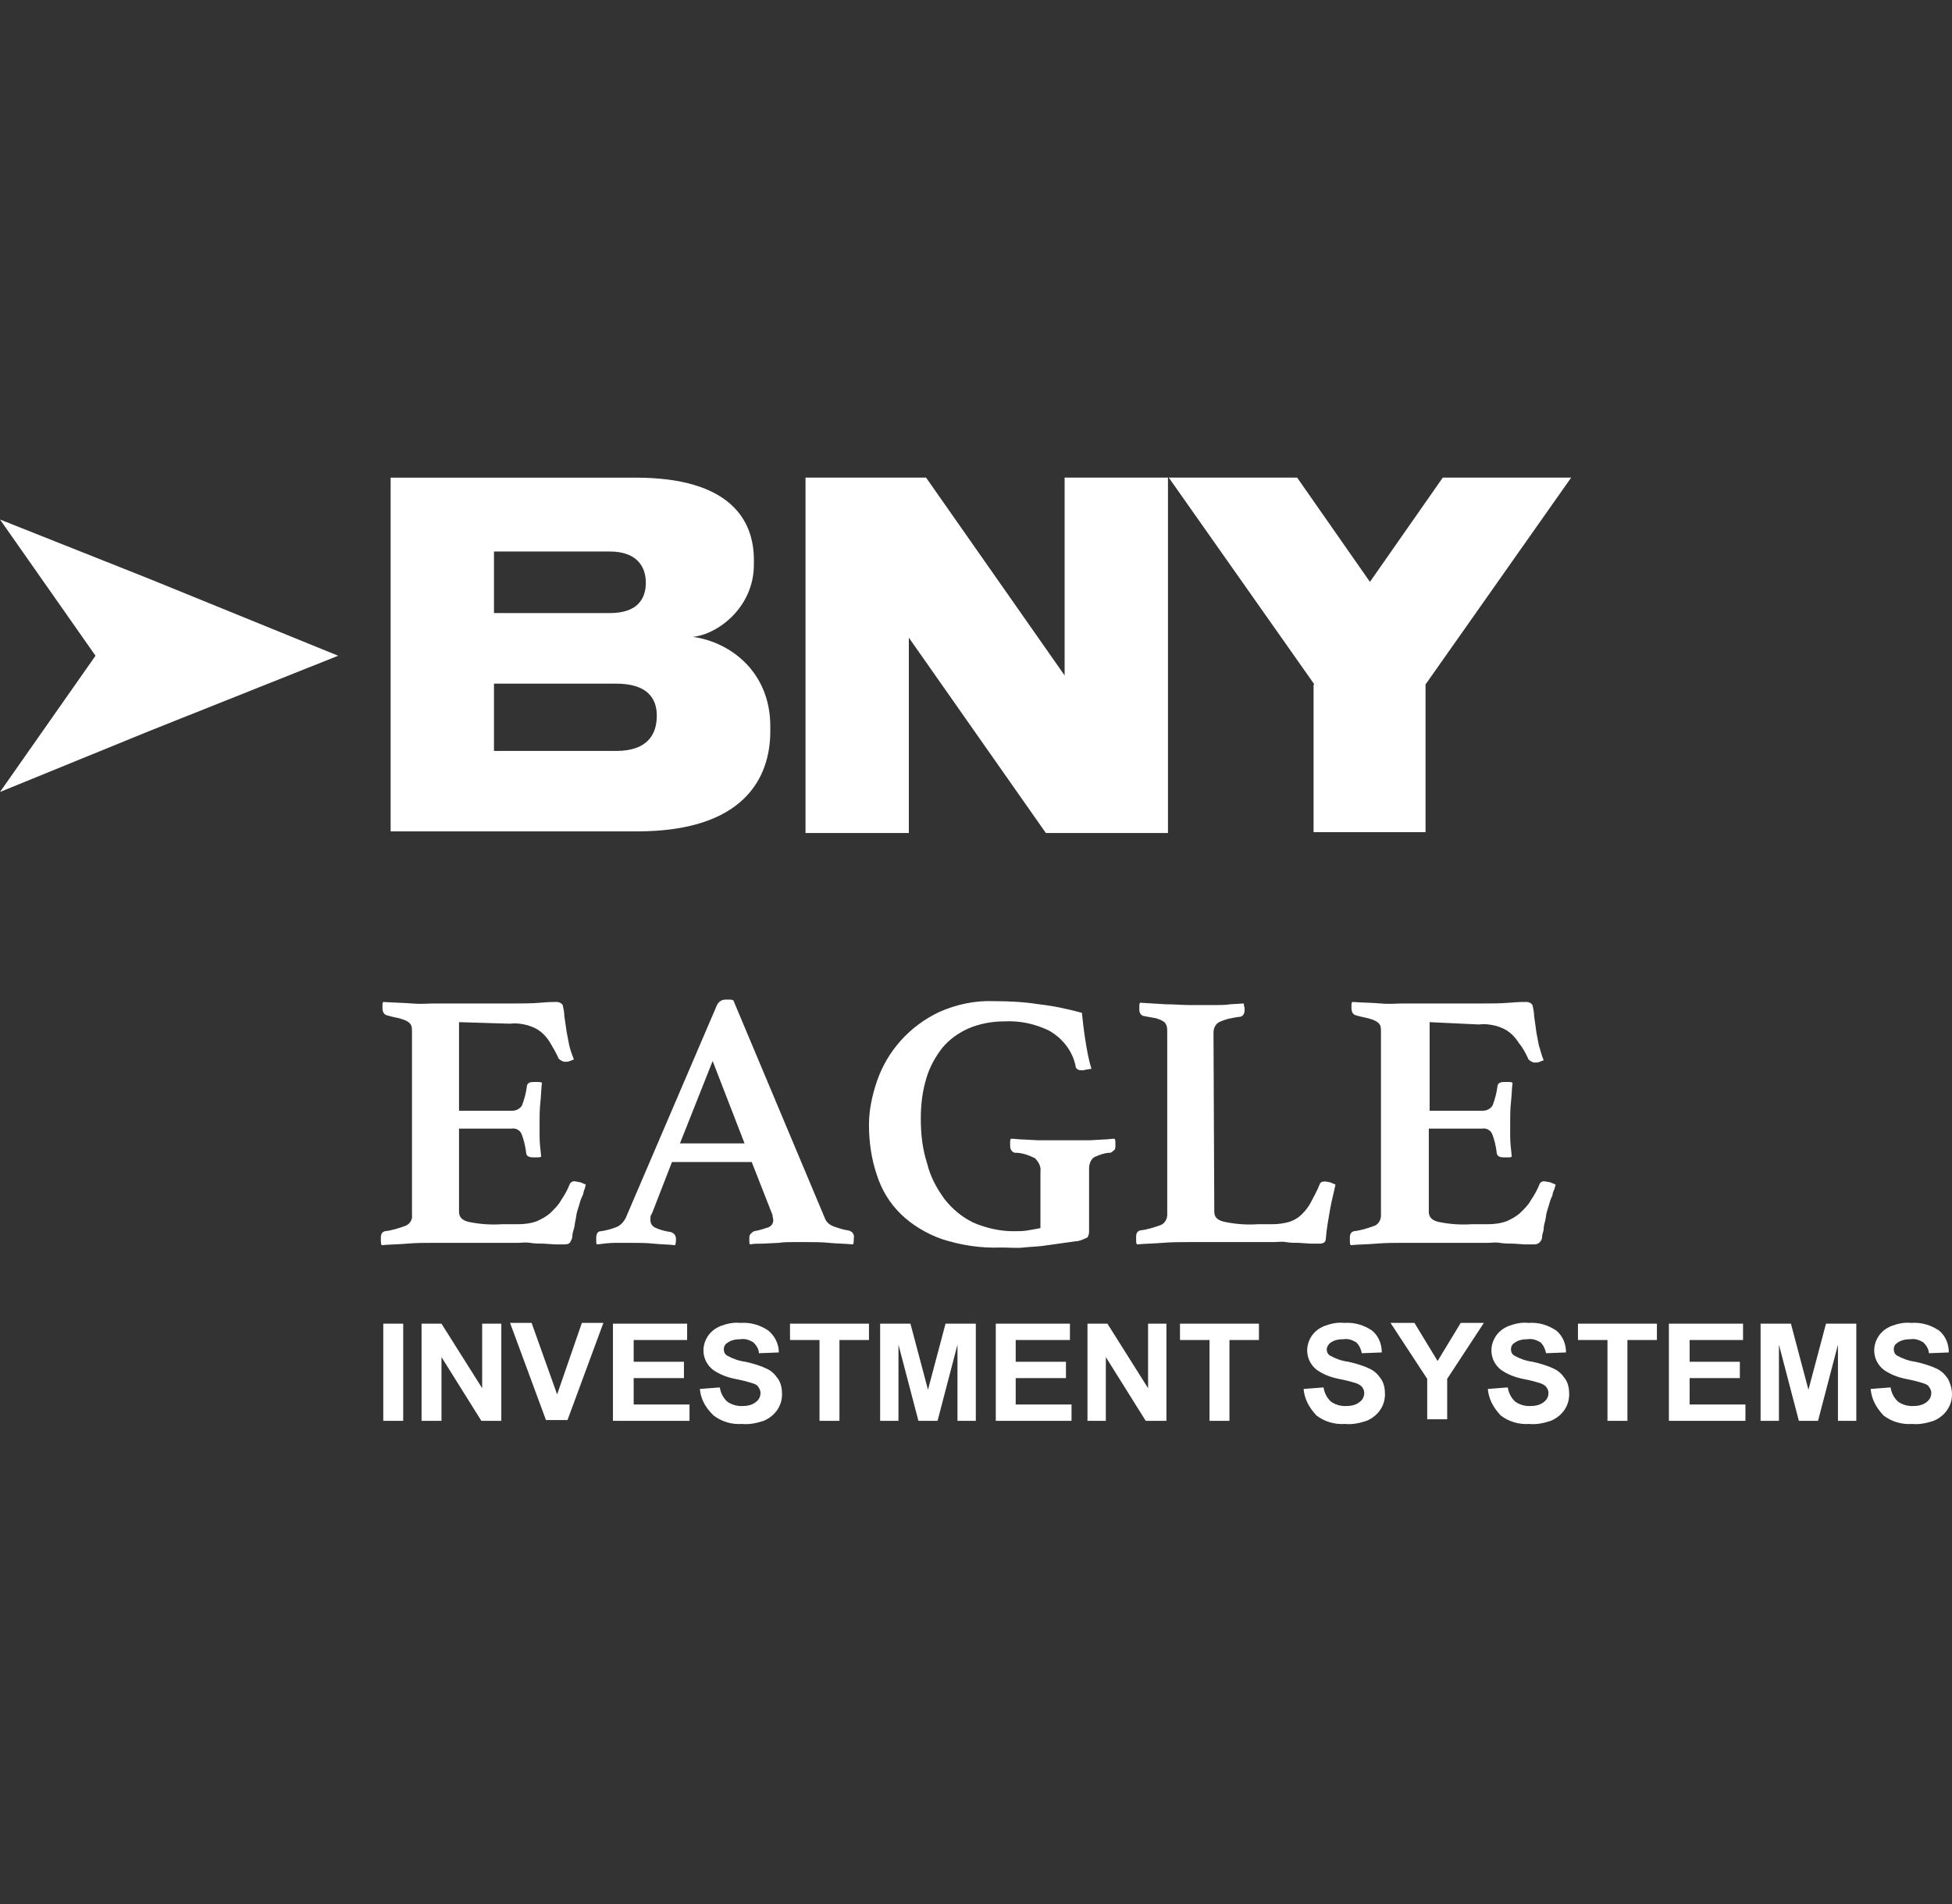
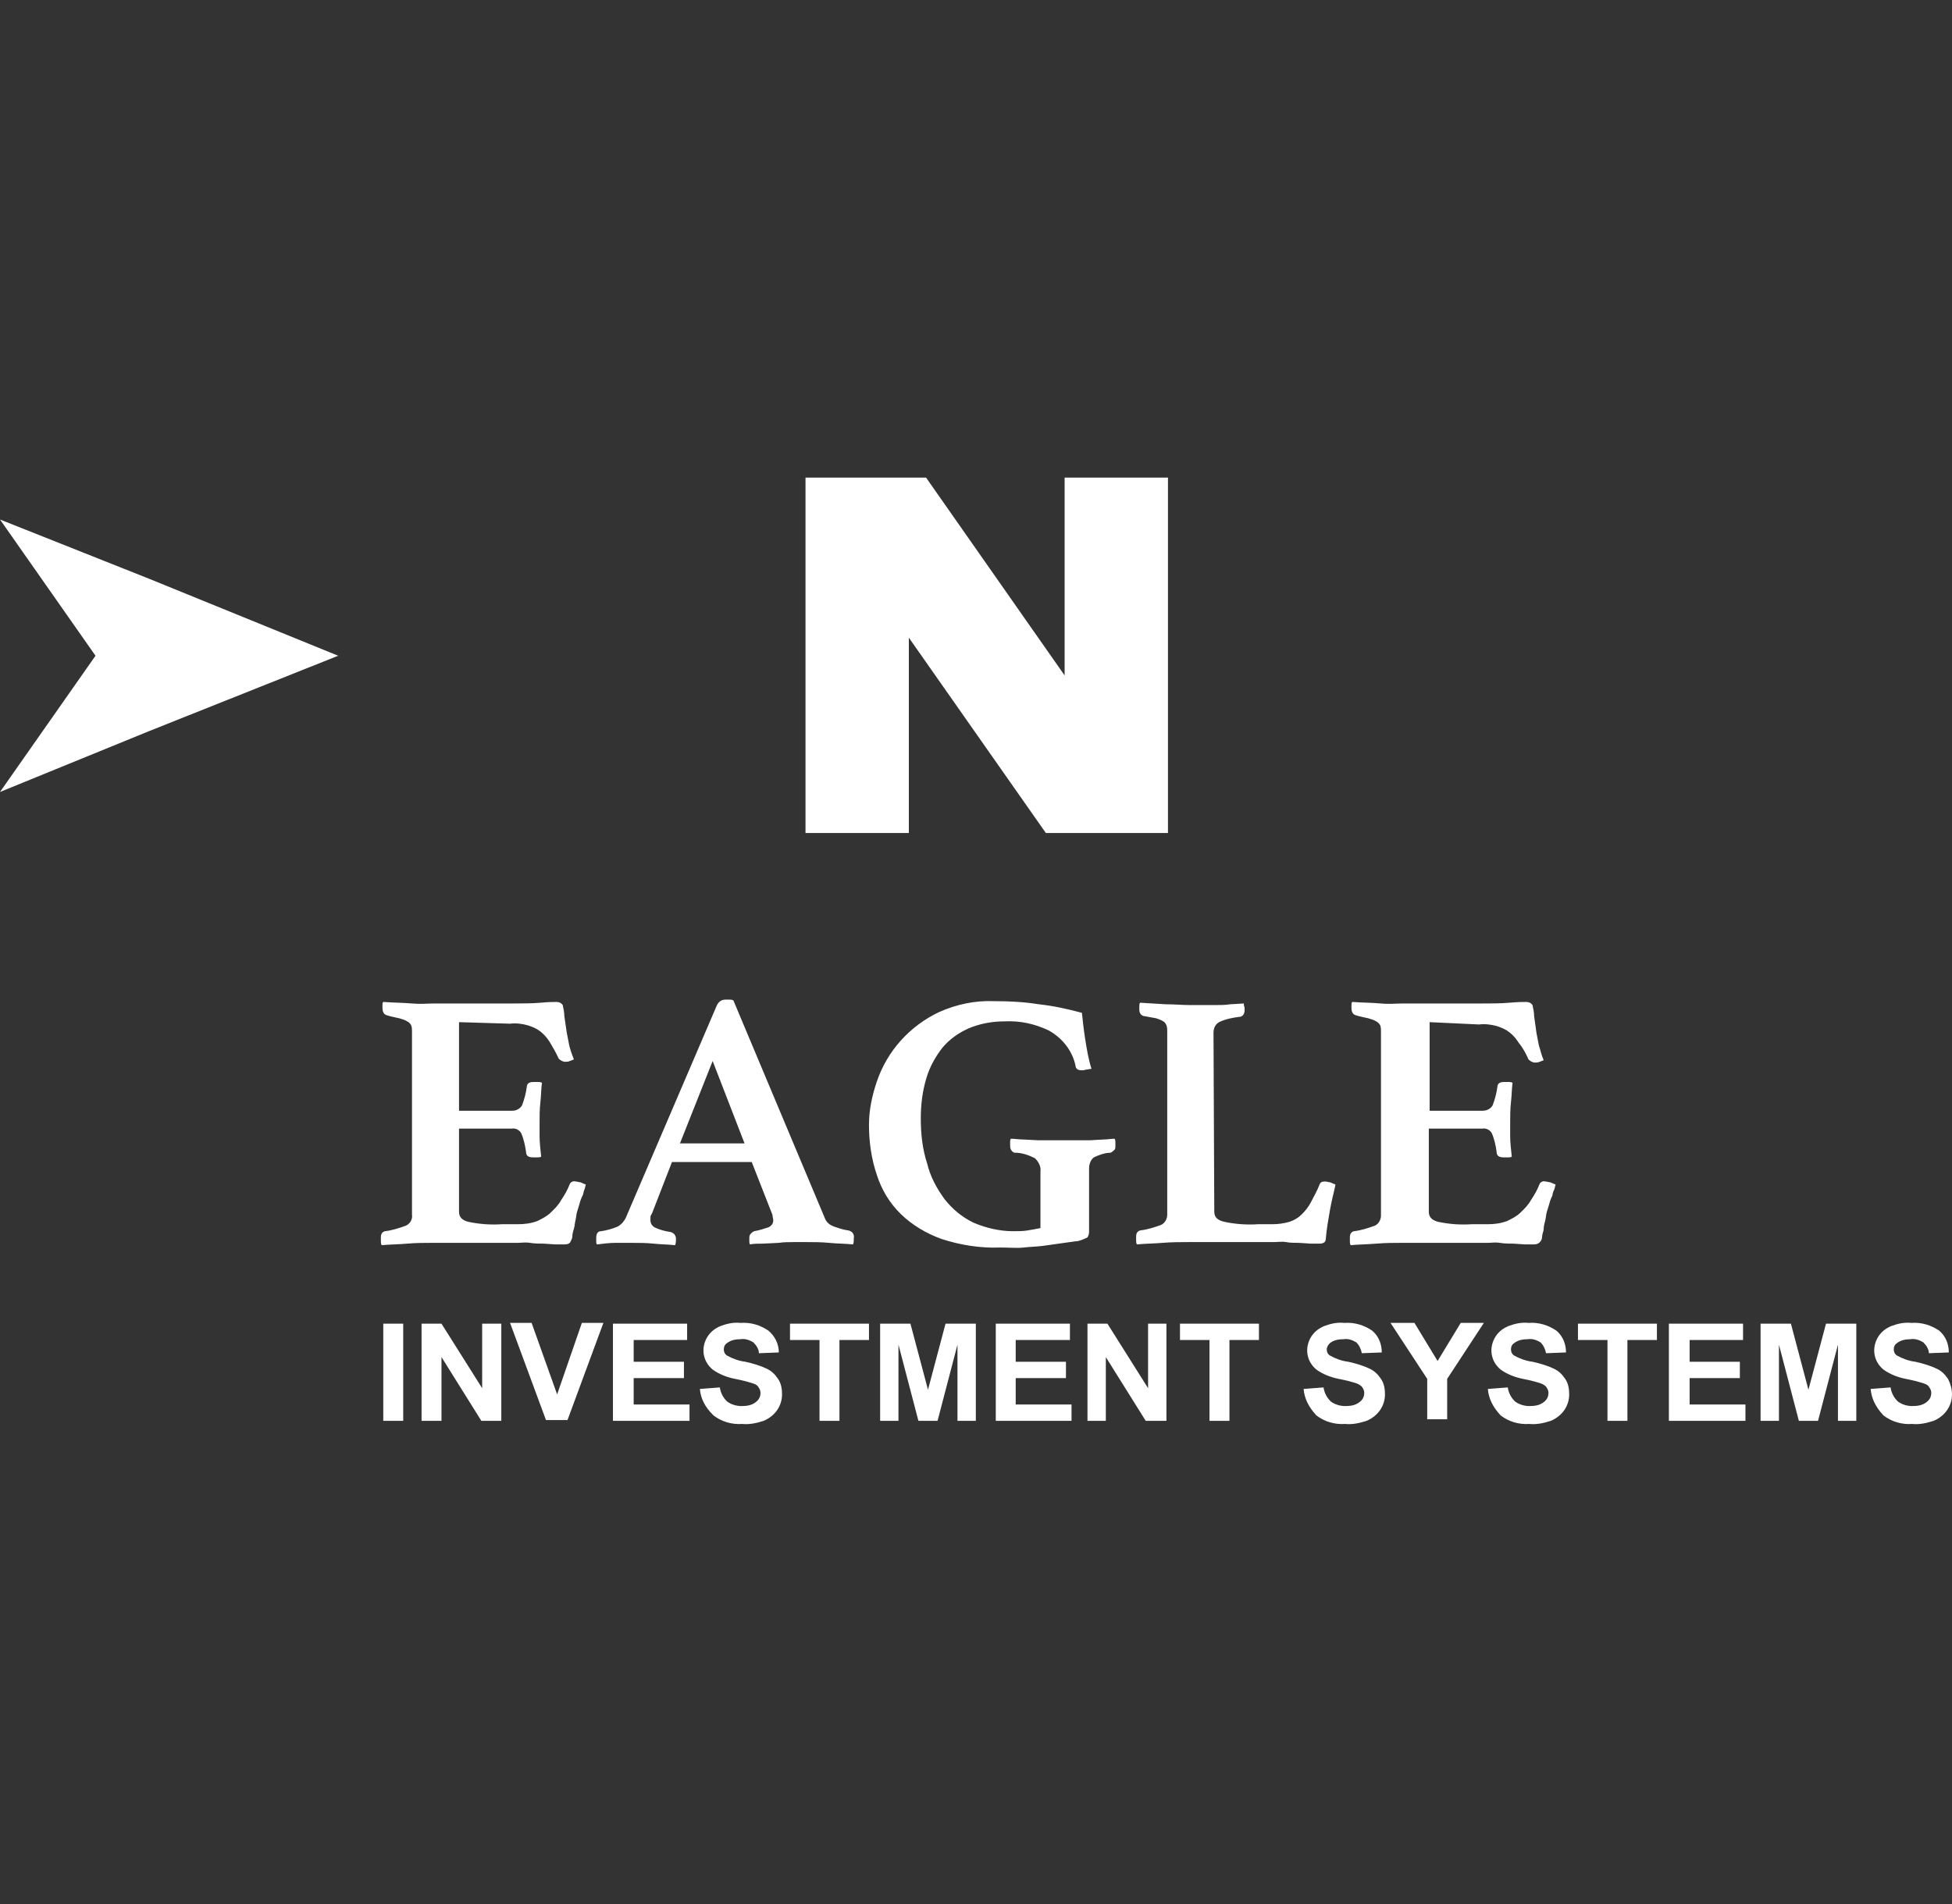
<svg xmlns="http://www.w3.org/2000/svg" width="82" height="80" viewBox="0 0 82 80" fill="none">
  <rect x="0" y="0" width="82" height="80" fill="#333333" stroke="none" />
  <path d="M19.283 42.947V46.669H21.528C21.695 46.669 21.863 46.571 21.93 46.441C22.03 46.18 22.098 45.918 22.131 45.657C22.131 45.592 22.165 45.526 22.232 45.494C22.299 45.461 22.366 45.461 22.433 45.461C22.466 45.461 22.533 45.461 22.6 45.461C22.667 45.461 22.701 45.461 22.767 45.494C22.734 45.722 22.734 46.016 22.701 46.31C22.667 46.604 22.667 46.898 22.667 47.094C22.667 47.29 22.667 47.486 22.667 47.747C22.667 48.008 22.701 48.269 22.734 48.596C22.701 48.629 22.634 48.629 22.567 48.629H22.399C22.198 48.629 22.098 48.563 22.098 48.4C22.064 48.139 21.997 47.845 21.896 47.616C21.829 47.486 21.662 47.388 21.494 47.42H19.283V50.914C19.283 51.143 19.417 51.273 19.685 51.339C20.154 51.437 20.623 51.469 21.092 51.437H21.762C22.03 51.437 22.299 51.404 22.567 51.306C22.767 51.208 22.968 51.11 23.136 50.947C23.304 50.784 23.471 50.62 23.572 50.425C23.706 50.229 23.84 50 23.94 49.739C23.974 49.673 24.074 49.608 24.175 49.641C24.242 49.641 24.309 49.673 24.376 49.673L24.61 49.771C24.577 49.869 24.577 49.935 24.543 50C24.51 50.065 24.51 50.163 24.476 50.229C24.409 50.359 24.376 50.457 24.342 50.588C24.309 50.686 24.275 50.816 24.242 50.914C24.208 51.012 24.208 51.143 24.175 51.273C24.141 51.404 24.141 51.535 24.108 51.633C24.074 51.731 24.041 51.861 24.041 51.959C24.041 52.025 24.007 52.09 23.974 52.155C23.94 52.253 23.84 52.286 23.706 52.286C23.605 52.286 23.505 52.286 23.337 52.286L22.834 52.253C22.667 52.253 22.466 52.253 22.265 52.22C22.064 52.188 21.896 52.22 21.762 52.22H18.144C17.843 52.22 17.474 52.22 17.106 52.253C16.737 52.286 16.369 52.286 16.034 52.318C16 52.253 16 52.22 16 52.155V51.992C16 51.829 16.067 51.763 16.168 51.731C16.469 51.698 16.771 51.6 17.039 51.502C17.206 51.437 17.34 51.241 17.307 51.045V43.339C17.307 43.241 17.307 43.175 17.273 43.078C17.24 43.012 17.173 42.947 17.106 42.914C17.005 42.849 16.871 42.816 16.771 42.784C16.637 42.751 16.436 42.718 16.235 42.653C16.134 42.62 16.067 42.522 16.067 42.359V42.229C16.067 42.163 16.067 42.131 16.101 42.098C16.57 42.131 16.938 42.131 17.307 42.163C17.675 42.196 17.943 42.163 18.211 42.163H21.461C21.93 42.163 22.332 42.163 22.701 42.131C23.069 42.098 23.27 42.098 23.371 42.098C23.471 42.098 23.572 42.131 23.639 42.229C23.672 42.392 23.706 42.522 23.706 42.686C23.739 42.914 23.773 43.143 23.806 43.371C23.84 43.535 23.873 43.731 23.907 43.894C23.94 44.057 24.007 44.253 24.108 44.514L23.94 44.58C23.873 44.612 23.806 44.612 23.739 44.612C23.639 44.612 23.538 44.547 23.471 44.482C23.371 44.253 23.236 44.025 23.102 43.796C23.002 43.633 22.868 43.469 22.701 43.339C22.533 43.208 22.366 43.143 22.165 43.078C21.93 43.012 21.662 42.98 21.427 43.012L19.283 42.947ZM31.579 48.825H28.228L27.391 50.98C27.357 51.045 27.324 51.078 27.324 51.143C27.324 51.175 27.324 51.241 27.324 51.273C27.324 51.404 27.391 51.502 27.491 51.567C27.692 51.665 27.927 51.731 28.161 51.763C28.295 51.796 28.396 51.894 28.396 52.057C28.396 52.155 28.396 52.22 28.362 52.318C28.061 52.286 27.759 52.286 27.458 52.253C27.156 52.22 26.821 52.22 26.52 52.22C26.319 52.22 26.084 52.22 25.85 52.22C25.615 52.22 25.347 52.253 25.079 52.286C25.046 52.253 25.046 52.188 25.046 52.155V52.025C25.046 51.829 25.113 51.731 25.247 51.731C25.481 51.698 25.716 51.633 25.95 51.535C26.118 51.437 26.218 51.306 26.285 51.175L30.105 42.261C30.172 42.098 30.306 42 30.473 42H30.641C30.708 42 30.741 42 30.808 42.033L34.661 51.208C34.728 51.371 34.862 51.469 35.029 51.535C35.23 51.6 35.398 51.665 35.633 51.698C35.8 51.731 35.901 51.861 35.867 52.025C35.867 52.122 35.867 52.22 35.834 52.286C35.498 52.253 35.163 52.253 34.828 52.22C34.493 52.188 34.192 52.188 33.89 52.188H33.354C33.153 52.188 32.919 52.188 32.718 52.22L32.048 52.253C31.847 52.253 31.646 52.253 31.512 52.286C31.478 52.253 31.478 52.188 31.478 52.155V52.025C31.478 51.959 31.478 51.894 31.545 51.829C31.579 51.796 31.612 51.763 31.679 51.731C31.88 51.698 32.081 51.633 32.282 51.567C32.416 51.502 32.483 51.404 32.483 51.273C32.483 51.208 32.45 51.11 32.45 51.045L31.579 48.825ZM31.277 48.041L29.937 44.58L28.564 48.041H31.277ZM45.181 52.155L44.477 52.253C44.243 52.286 44.042 52.318 43.774 52.351C43.506 52.384 43.271 52.384 43.003 52.416C42.735 52.449 42.4 52.416 42.032 52.416C41.194 52.449 40.356 52.318 39.552 52.057C38.916 51.829 38.313 51.469 37.844 51.012C37.375 50.555 37.04 50 36.839 49.38C36.604 48.694 36.504 47.975 36.504 47.257C36.504 46.637 36.638 46.016 36.839 45.429C37.274 44.155 38.212 43.11 39.452 42.522C40.189 42.196 40.959 42.033 41.764 42.065C42.4 42.065 43.037 42.098 43.64 42.196C44.243 42.261 44.846 42.392 45.449 42.555C45.482 42.849 45.516 43.208 45.583 43.633C45.65 44.057 45.717 44.482 45.851 44.906L45.65 44.939C45.583 44.939 45.549 44.971 45.482 44.971C45.415 44.971 45.348 44.971 45.281 44.939C45.214 44.906 45.181 44.841 45.181 44.776C45.047 44.155 44.645 43.633 44.075 43.306C43.472 43.012 42.836 42.882 42.199 42.914C41.663 42.914 41.16 43.012 40.691 43.208C40.256 43.404 39.887 43.665 39.586 44.025C39.284 44.416 39.05 44.841 38.916 45.298C38.748 45.853 38.681 46.408 38.681 46.996C38.681 47.649 38.748 48.269 38.949 48.89C39.083 49.445 39.351 49.935 39.686 50.392C40.021 50.816 40.423 51.143 40.892 51.371C41.428 51.6 41.998 51.731 42.568 51.731C42.769 51.731 42.969 51.731 43.171 51.698C43.372 51.665 43.539 51.633 43.707 51.6V49.249C43.74 49.02 43.64 48.825 43.472 48.661C43.204 48.531 42.936 48.433 42.635 48.433C42.568 48.433 42.501 48.367 42.467 48.302C42.434 48.237 42.434 48.171 42.434 48.106C42.434 48.074 42.434 48.008 42.434 47.975C42.434 47.943 42.434 47.878 42.467 47.845C42.635 47.845 42.802 47.878 43.003 47.878L43.606 47.91H44.209H44.712H45.214H45.784L46.353 47.878C46.521 47.878 46.688 47.845 46.822 47.845C46.856 47.91 46.856 47.943 46.856 48.008V48.139C46.856 48.204 46.856 48.302 46.789 48.335C46.755 48.367 46.722 48.4 46.655 48.433C46.42 48.433 46.152 48.531 45.951 48.629C45.817 48.727 45.75 48.922 45.75 49.086V51.763C45.75 51.861 45.717 51.926 45.683 51.992C45.482 52.09 45.315 52.155 45.181 52.155ZM51.01 50.914C51.01 51.143 51.144 51.273 51.446 51.339C51.915 51.437 52.384 51.469 52.853 51.437H53.456C53.69 51.437 53.925 51.404 54.159 51.339C54.36 51.273 54.528 51.175 54.662 51.045C54.829 50.882 54.964 50.718 55.064 50.522C55.198 50.261 55.332 50.033 55.432 49.771C55.466 49.673 55.533 49.641 55.667 49.641C55.734 49.641 55.801 49.673 55.868 49.673L56.102 49.771C56.035 50.098 55.935 50.457 55.868 50.849C55.801 51.241 55.734 51.6 55.7 51.992C55.7 52.122 55.667 52.188 55.6 52.22C55.533 52.253 55.466 52.253 55.432 52.253C55.332 52.253 55.231 52.253 55.064 52.253L54.561 52.22C54.394 52.22 54.193 52.22 54.025 52.188C53.858 52.155 53.69 52.188 53.523 52.188H49.905C49.603 52.188 49.234 52.188 48.833 52.22C48.431 52.253 48.095 52.253 47.76 52.286C47.727 52.22 47.727 52.188 47.727 52.122V51.959C47.727 51.796 47.794 51.731 47.894 51.698C48.196 51.665 48.498 51.567 48.766 51.469C48.933 51.404 49.033 51.208 49.033 51.045V43.339C49.033 43.241 49.033 43.175 49 43.078C48.967 43.012 48.933 42.947 48.866 42.914C48.766 42.849 48.665 42.816 48.565 42.784C48.397 42.751 48.196 42.718 48.028 42.686C47.928 42.653 47.861 42.555 47.861 42.425V42.294C47.861 42.229 47.861 42.163 47.894 42.131L48.967 42.196C49.335 42.196 49.67 42.229 49.972 42.229C50.106 42.229 50.307 42.229 50.474 42.229H51.077C51.278 42.229 51.479 42.229 51.68 42.196L52.25 42.163C52.25 42.196 52.25 42.261 52.283 42.327C52.283 42.359 52.283 42.425 52.283 42.457C52.283 42.588 52.216 42.686 52.116 42.718C51.814 42.751 51.479 42.816 51.211 42.947C51.044 43.045 50.977 43.208 50.977 43.404L51.01 50.914ZM60.056 42.947V46.669H62.3C62.468 46.669 62.636 46.571 62.703 46.441C62.803 46.18 62.87 45.918 62.904 45.657C62.904 45.592 62.937 45.526 63.004 45.494C63.071 45.461 63.138 45.461 63.205 45.461C63.239 45.461 63.306 45.461 63.373 45.461C63.44 45.461 63.473 45.461 63.54 45.494C63.507 45.722 63.507 46.016 63.473 46.31C63.44 46.604 63.44 46.898 63.44 47.094C63.44 47.29 63.44 47.486 63.44 47.747C63.44 48.008 63.473 48.269 63.507 48.596C63.473 48.629 63.406 48.629 63.339 48.629H63.172C62.971 48.629 62.87 48.563 62.87 48.4C62.837 48.139 62.77 47.845 62.669 47.616C62.602 47.486 62.434 47.388 62.267 47.42H60.022V50.914C60.022 51.143 60.156 51.273 60.424 51.339C60.893 51.437 61.362 51.469 61.831 51.437H62.502C62.77 51.437 63.038 51.404 63.306 51.306C63.507 51.208 63.708 51.11 63.875 50.947C64.043 50.784 64.21 50.62 64.311 50.425C64.445 50.229 64.579 50 64.679 49.739C64.713 49.673 64.813 49.608 64.914 49.641C64.981 49.641 65.048 49.673 65.115 49.673L65.349 49.771C65.316 49.869 65.316 49.935 65.282 50C65.249 50.065 65.215 50.163 65.215 50.229C65.148 50.359 65.115 50.457 65.081 50.588C65.048 50.686 65.014 50.816 64.981 50.914C64.947 51.012 64.947 51.143 64.914 51.273C64.88 51.404 64.847 51.535 64.847 51.633C64.847 51.731 64.78 51.861 64.78 51.959C64.78 52.057 64.746 52.122 64.713 52.155C64.646 52.253 64.545 52.286 64.445 52.286C64.378 52.286 64.244 52.286 64.076 52.286L63.574 52.253C63.406 52.253 63.205 52.253 63.004 52.22C62.803 52.188 62.636 52.22 62.502 52.22H58.883C58.582 52.22 58.213 52.22 57.811 52.253C57.409 52.286 57.074 52.286 56.739 52.318C56.706 52.253 56.706 52.22 56.706 52.155V51.992C56.706 51.829 56.773 51.763 56.873 51.731C57.175 51.698 57.476 51.6 57.744 51.502C57.912 51.437 58.012 51.241 58.012 51.078V43.339C58.012 43.241 58.012 43.175 57.979 43.078C57.945 43.012 57.878 42.947 57.811 42.914C57.711 42.849 57.577 42.816 57.476 42.784C57.342 42.751 57.141 42.718 56.94 42.653C56.84 42.62 56.773 42.522 56.773 42.359V42.229C56.773 42.163 56.773 42.131 56.806 42.098C57.275 42.131 57.677 42.131 58.012 42.163C58.347 42.196 58.649 42.163 58.917 42.163H62.166C62.636 42.163 63.038 42.163 63.406 42.131C63.775 42.098 63.976 42.098 64.11 42.098C64.21 42.098 64.311 42.131 64.378 42.229C64.411 42.392 64.445 42.522 64.445 42.686C64.478 42.914 64.512 43.175 64.545 43.404C64.579 43.567 64.612 43.763 64.646 43.926C64.713 44.122 64.746 44.318 64.847 44.547L64.679 44.612C64.612 44.645 64.545 44.645 64.478 44.645C64.378 44.645 64.277 44.58 64.21 44.514C64.11 44.286 63.976 44.025 63.808 43.829C63.708 43.665 63.574 43.502 63.406 43.371C63.239 43.241 63.071 43.175 62.87 43.11C62.636 43.045 62.367 43.012 62.133 43.045L60.056 42.947ZM16.101 59.665V55.616H16.938V59.698H16.101V59.665ZM17.709 59.665V55.616H18.546L20.255 58.327V55.616H21.059V59.698H20.221L18.546 57.02V59.698H17.709V59.665ZM22.935 59.665L21.427 55.584H22.332L23.404 58.588L24.443 55.584H25.347L23.84 59.665H22.935ZM25.749 59.665V55.616H28.865V56.302H26.62V57.216H28.731V57.902H26.62V59.012H28.965V59.698H25.749V59.665ZM29.401 58.359L30.239 58.294C30.272 58.522 30.373 58.718 30.54 58.882C30.708 59.012 30.942 59.078 31.143 59.078C31.378 59.078 31.579 59.045 31.746 58.914C31.88 58.816 31.947 58.686 31.947 58.523C31.947 58.425 31.914 58.359 31.847 58.261C31.78 58.163 31.646 58.131 31.545 58.098C31.445 58.065 31.21 58 30.875 57.935C30.54 57.869 30.205 57.739 29.937 57.543C29.502 57.184 29.434 56.596 29.736 56.139C29.87 55.943 30.038 55.812 30.272 55.714C30.54 55.616 30.808 55.551 31.11 55.584C31.545 55.551 31.947 55.682 32.282 55.91C32.55 56.139 32.718 56.465 32.718 56.825L31.88 56.857C31.88 56.694 31.78 56.531 31.646 56.4C31.478 56.302 31.311 56.237 31.11 56.269C30.909 56.269 30.708 56.302 30.54 56.433C30.44 56.498 30.406 56.596 30.406 56.694C30.406 56.792 30.44 56.89 30.54 56.955C30.775 57.086 31.043 57.184 31.311 57.216C31.612 57.282 31.947 57.38 32.215 57.51C32.416 57.608 32.55 57.739 32.684 57.935C32.818 58.131 32.852 58.359 32.852 58.588C32.852 58.816 32.785 59.045 32.651 59.241C32.517 59.437 32.316 59.6 32.081 59.698C31.78 59.796 31.478 59.861 31.177 59.829C30.741 59.861 30.306 59.731 29.971 59.469C29.602 59.11 29.434 58.751 29.401 58.359ZM34.426 59.665V56.302H33.187V55.616H36.504V56.302H35.264V59.698H34.426V59.665ZM36.973 59.665V55.616H38.246L38.983 58.392L39.72 55.616H40.993V59.698H40.222V56.498L39.385 59.698H38.581L37.743 56.498V59.698H36.973V59.665ZM41.831 59.665V55.616H44.946V56.302H42.668V57.216H44.779V57.902H42.668V59.012H45.013V59.698H41.831V59.665ZM45.683 59.665V55.616H46.521L48.229 58.327V55.616H49V59.698H48.129L46.454 57.02V59.698H45.683V59.665ZM50.809 59.665V56.302H49.569V55.616H52.886V56.302H51.647V59.698H50.809V59.665ZM54.762 58.359L55.6 58.294C55.633 58.522 55.734 58.718 55.901 58.882C56.069 59.012 56.304 59.078 56.505 59.078C56.739 59.078 56.94 59.045 57.108 58.914C57.242 58.816 57.309 58.686 57.309 58.523C57.309 58.425 57.275 58.359 57.208 58.261C57.108 58.163 57.007 58.131 56.907 58.098C56.806 58.065 56.572 58 56.236 57.935C55.901 57.869 55.566 57.739 55.298 57.543C54.863 57.184 54.796 56.596 55.097 56.139C55.231 55.943 55.399 55.812 55.633 55.714C55.901 55.616 56.169 55.551 56.471 55.584C56.907 55.551 57.309 55.682 57.644 55.91C57.912 56.139 58.046 56.465 58.046 56.825L57.208 56.857C57.175 56.694 57.108 56.531 56.974 56.4C56.806 56.302 56.639 56.237 56.438 56.269C56.236 56.269 56.035 56.302 55.868 56.433C55.801 56.498 55.734 56.596 55.734 56.694C55.734 56.792 55.767 56.89 55.868 56.955C56.102 57.086 56.371 57.184 56.639 57.216C56.94 57.282 57.275 57.38 57.543 57.51C57.744 57.608 57.878 57.739 58.012 57.935C58.146 58.131 58.18 58.359 58.18 58.588C58.18 58.816 58.113 59.045 57.979 59.241C57.845 59.437 57.644 59.6 57.409 59.698C57.108 59.796 56.806 59.861 56.505 59.829C56.069 59.861 55.633 59.731 55.298 59.469C54.964 59.11 54.796 58.751 54.762 58.359ZM59.955 59.665V57.935L58.414 55.584H59.419L60.391 57.184L61.362 55.584H62.334L60.793 57.935V59.633H59.955V59.665ZM62.502 58.359L63.339 58.294C63.373 58.522 63.473 58.718 63.641 58.882C63.808 59.012 64.043 59.078 64.244 59.078C64.478 59.078 64.679 59.045 64.847 58.914C64.981 58.816 65.048 58.686 65.048 58.523C65.048 58.425 65.014 58.359 64.947 58.261C64.847 58.163 64.746 58.131 64.646 58.098C64.545 58.065 64.311 58 63.976 57.935C63.641 57.869 63.306 57.739 63.038 57.543C62.602 57.184 62.535 56.596 62.837 56.139C62.971 55.943 63.138 55.812 63.373 55.714C63.641 55.616 63.909 55.551 64.21 55.584C64.646 55.551 65.048 55.682 65.383 55.91C65.651 56.139 65.785 56.465 65.785 56.825L64.947 56.857C64.914 56.694 64.847 56.531 64.713 56.4C64.545 56.302 64.378 56.237 64.177 56.269C63.976 56.269 63.775 56.302 63.607 56.433C63.507 56.498 63.473 56.596 63.473 56.694C63.473 56.792 63.507 56.89 63.607 56.955C63.842 57.086 64.11 57.184 64.378 57.216C64.679 57.282 65.014 57.38 65.282 57.51C65.483 57.608 65.617 57.739 65.751 57.935C65.885 58.131 65.919 58.359 65.919 58.588C65.919 58.816 65.852 59.045 65.718 59.241C65.584 59.437 65.383 59.6 65.148 59.698C64.847 59.796 64.545 59.861 64.244 59.829C63.808 59.861 63.373 59.731 63.038 59.469C62.703 59.11 62.535 58.751 62.502 58.359ZM67.527 59.665V56.302H66.287V55.616H69.604V56.302H68.365V59.698H67.527V59.665ZM70.107 59.665V55.616H73.222V56.302H70.978V57.216H73.088V57.902H70.978V59.012H73.323V59.698H70.107V59.665ZM73.959 59.665V55.616H75.233L75.969 58.392L76.707 55.616H77.98V59.698H77.209V56.498L76.372 59.698H75.567L74.73 56.498V59.698H73.959V59.665ZM78.583 58.359L79.42 58.294C79.454 58.522 79.554 58.718 79.722 58.882C79.889 59.012 80.124 59.078 80.325 59.078C80.559 59.078 80.76 59.045 80.928 58.914C81.062 58.816 81.129 58.686 81.129 58.523C81.129 58.425 81.095 58.359 81.028 58.261C80.961 58.163 80.827 58.131 80.727 58.098C80.626 58.065 80.392 58 80.057 57.935C79.722 57.869 79.387 57.739 79.119 57.543C78.683 57.184 78.616 56.596 78.918 56.139C79.052 55.943 79.219 55.812 79.454 55.714C79.722 55.616 79.99 55.551 80.291 55.584C80.727 55.551 81.129 55.682 81.464 55.91C81.732 56.139 81.866 56.465 81.866 56.825L81.028 56.857C81.028 56.694 80.928 56.531 80.794 56.4C80.626 56.302 80.459 56.237 80.258 56.269C80.057 56.269 79.856 56.302 79.688 56.433C79.588 56.498 79.554 56.596 79.554 56.694C79.554 56.792 79.588 56.89 79.688 56.955C79.923 57.086 80.191 57.184 80.459 57.216C80.76 57.282 81.095 57.38 81.364 57.51C81.564 57.608 81.698 57.739 81.832 57.935C81.933 58.131 82 58.359 82 58.588C82 59.078 81.698 59.502 81.229 59.698C80.928 59.796 80.626 59.861 80.325 59.829C79.889 59.861 79.454 59.731 79.119 59.469C78.784 59.11 78.616 58.751 78.583 58.359Z" fill="white" />
  <g clip-path="url(#clip0_20169_70144)">
    <path d="M14.206 27.552L6.248 30.725L0 33.276L4.012 27.552L0 21.828L6.248 24.311L14.206 27.552Z" fill="white" />
-     <path d="M16.41 20.069H26.703C30.683 20.069 31.669 21.862 31.669 23.518V23.724C31.669 25.517 30.156 26.655 29.104 26.759C30.649 26.966 32.359 28.207 32.359 30.517V30.724C32.359 32.724 31.208 34.931 26.769 34.931H16.41V20V20.069ZM20.751 23.173V25.759H25.618C26.769 25.759 27.13 25.172 27.13 24.483C27.13 23.793 26.736 23.173 25.618 23.173H20.751ZM20.751 28.724V31.552H25.881C27.229 31.552 27.591 30.828 27.591 30.069C27.591 29.345 27.197 28.724 25.881 28.724H20.751Z" fill="white" />
    <path d="M38.903 20.068L44.723 28.379V20.068H49.064V34.999H43.934L38.179 26.793V34.999H33.838V20.068H38.903Z" fill="white" />
-     <path d="M55.215 28.758L49.098 20.068H54.491L57.549 24.448L60.608 20.068H66.001L59.884 28.758V34.965H55.181V28.758H55.215Z" fill="white" />
  </g>
  <defs>
    <clipPath id="clip0_20169_70144">
      <rect width="66" height="15" fill="white" transform="translate(0 20)" />
    </clipPath>
  </defs>
</svg>